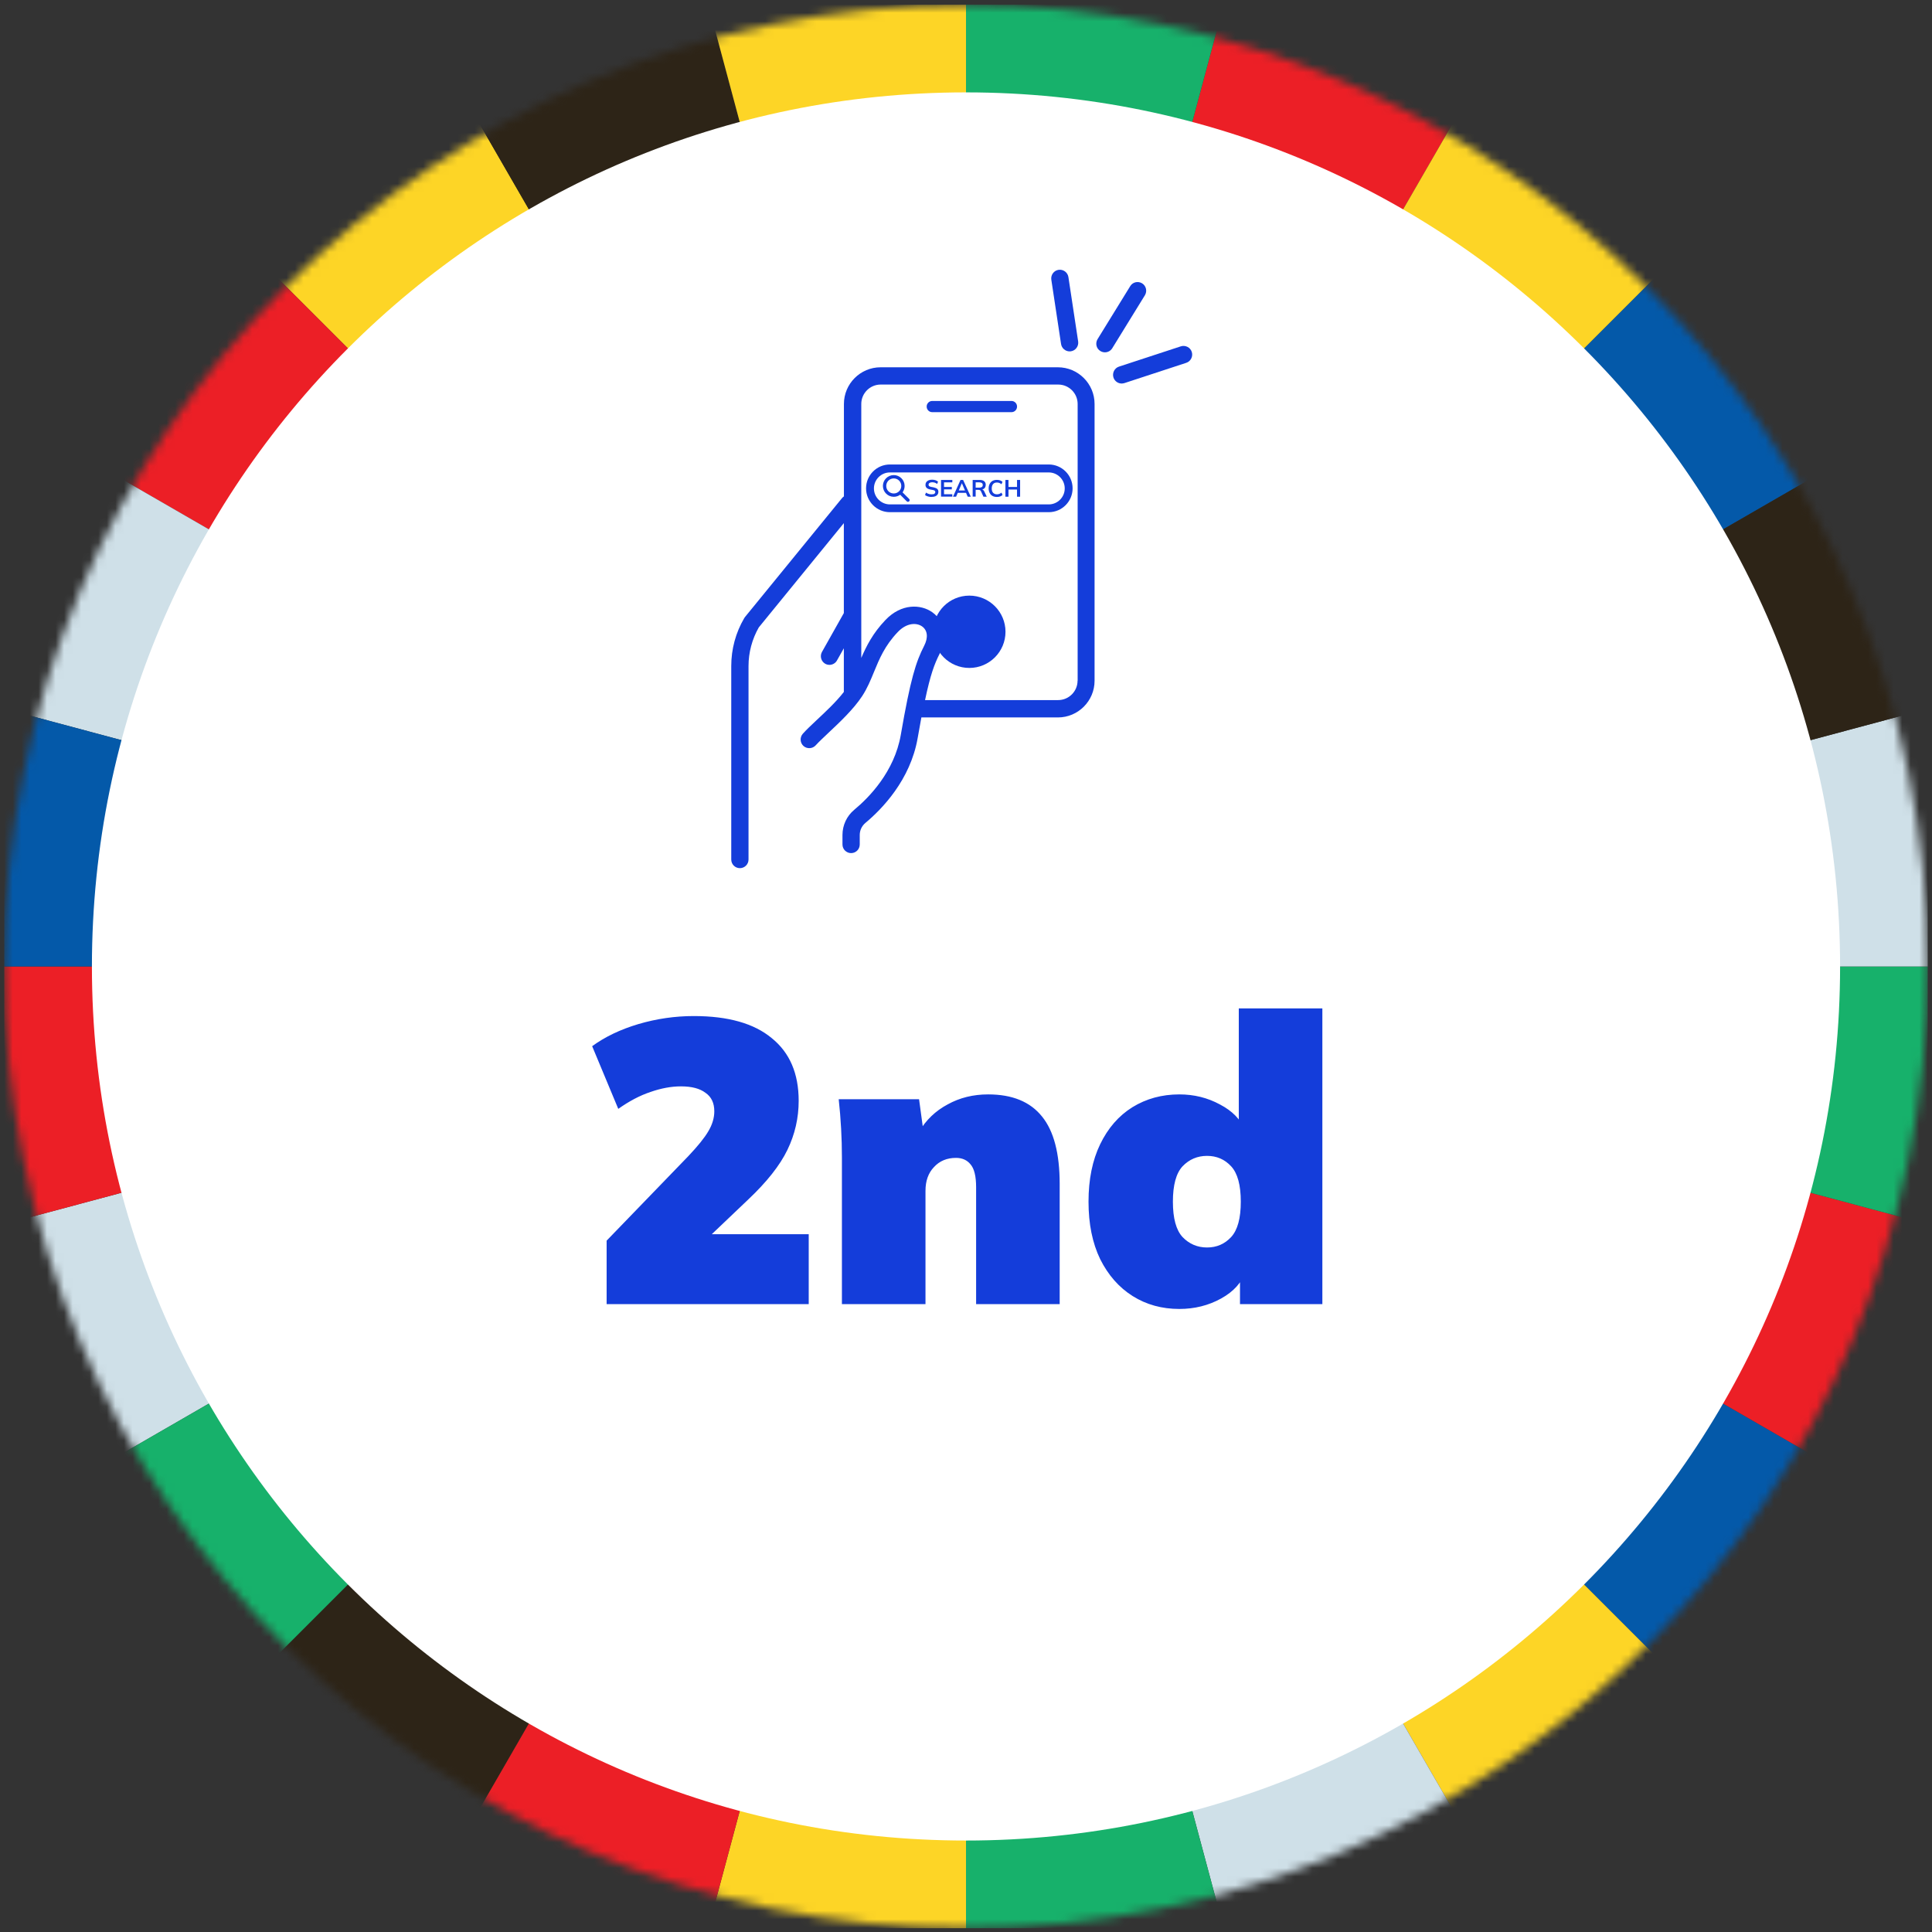
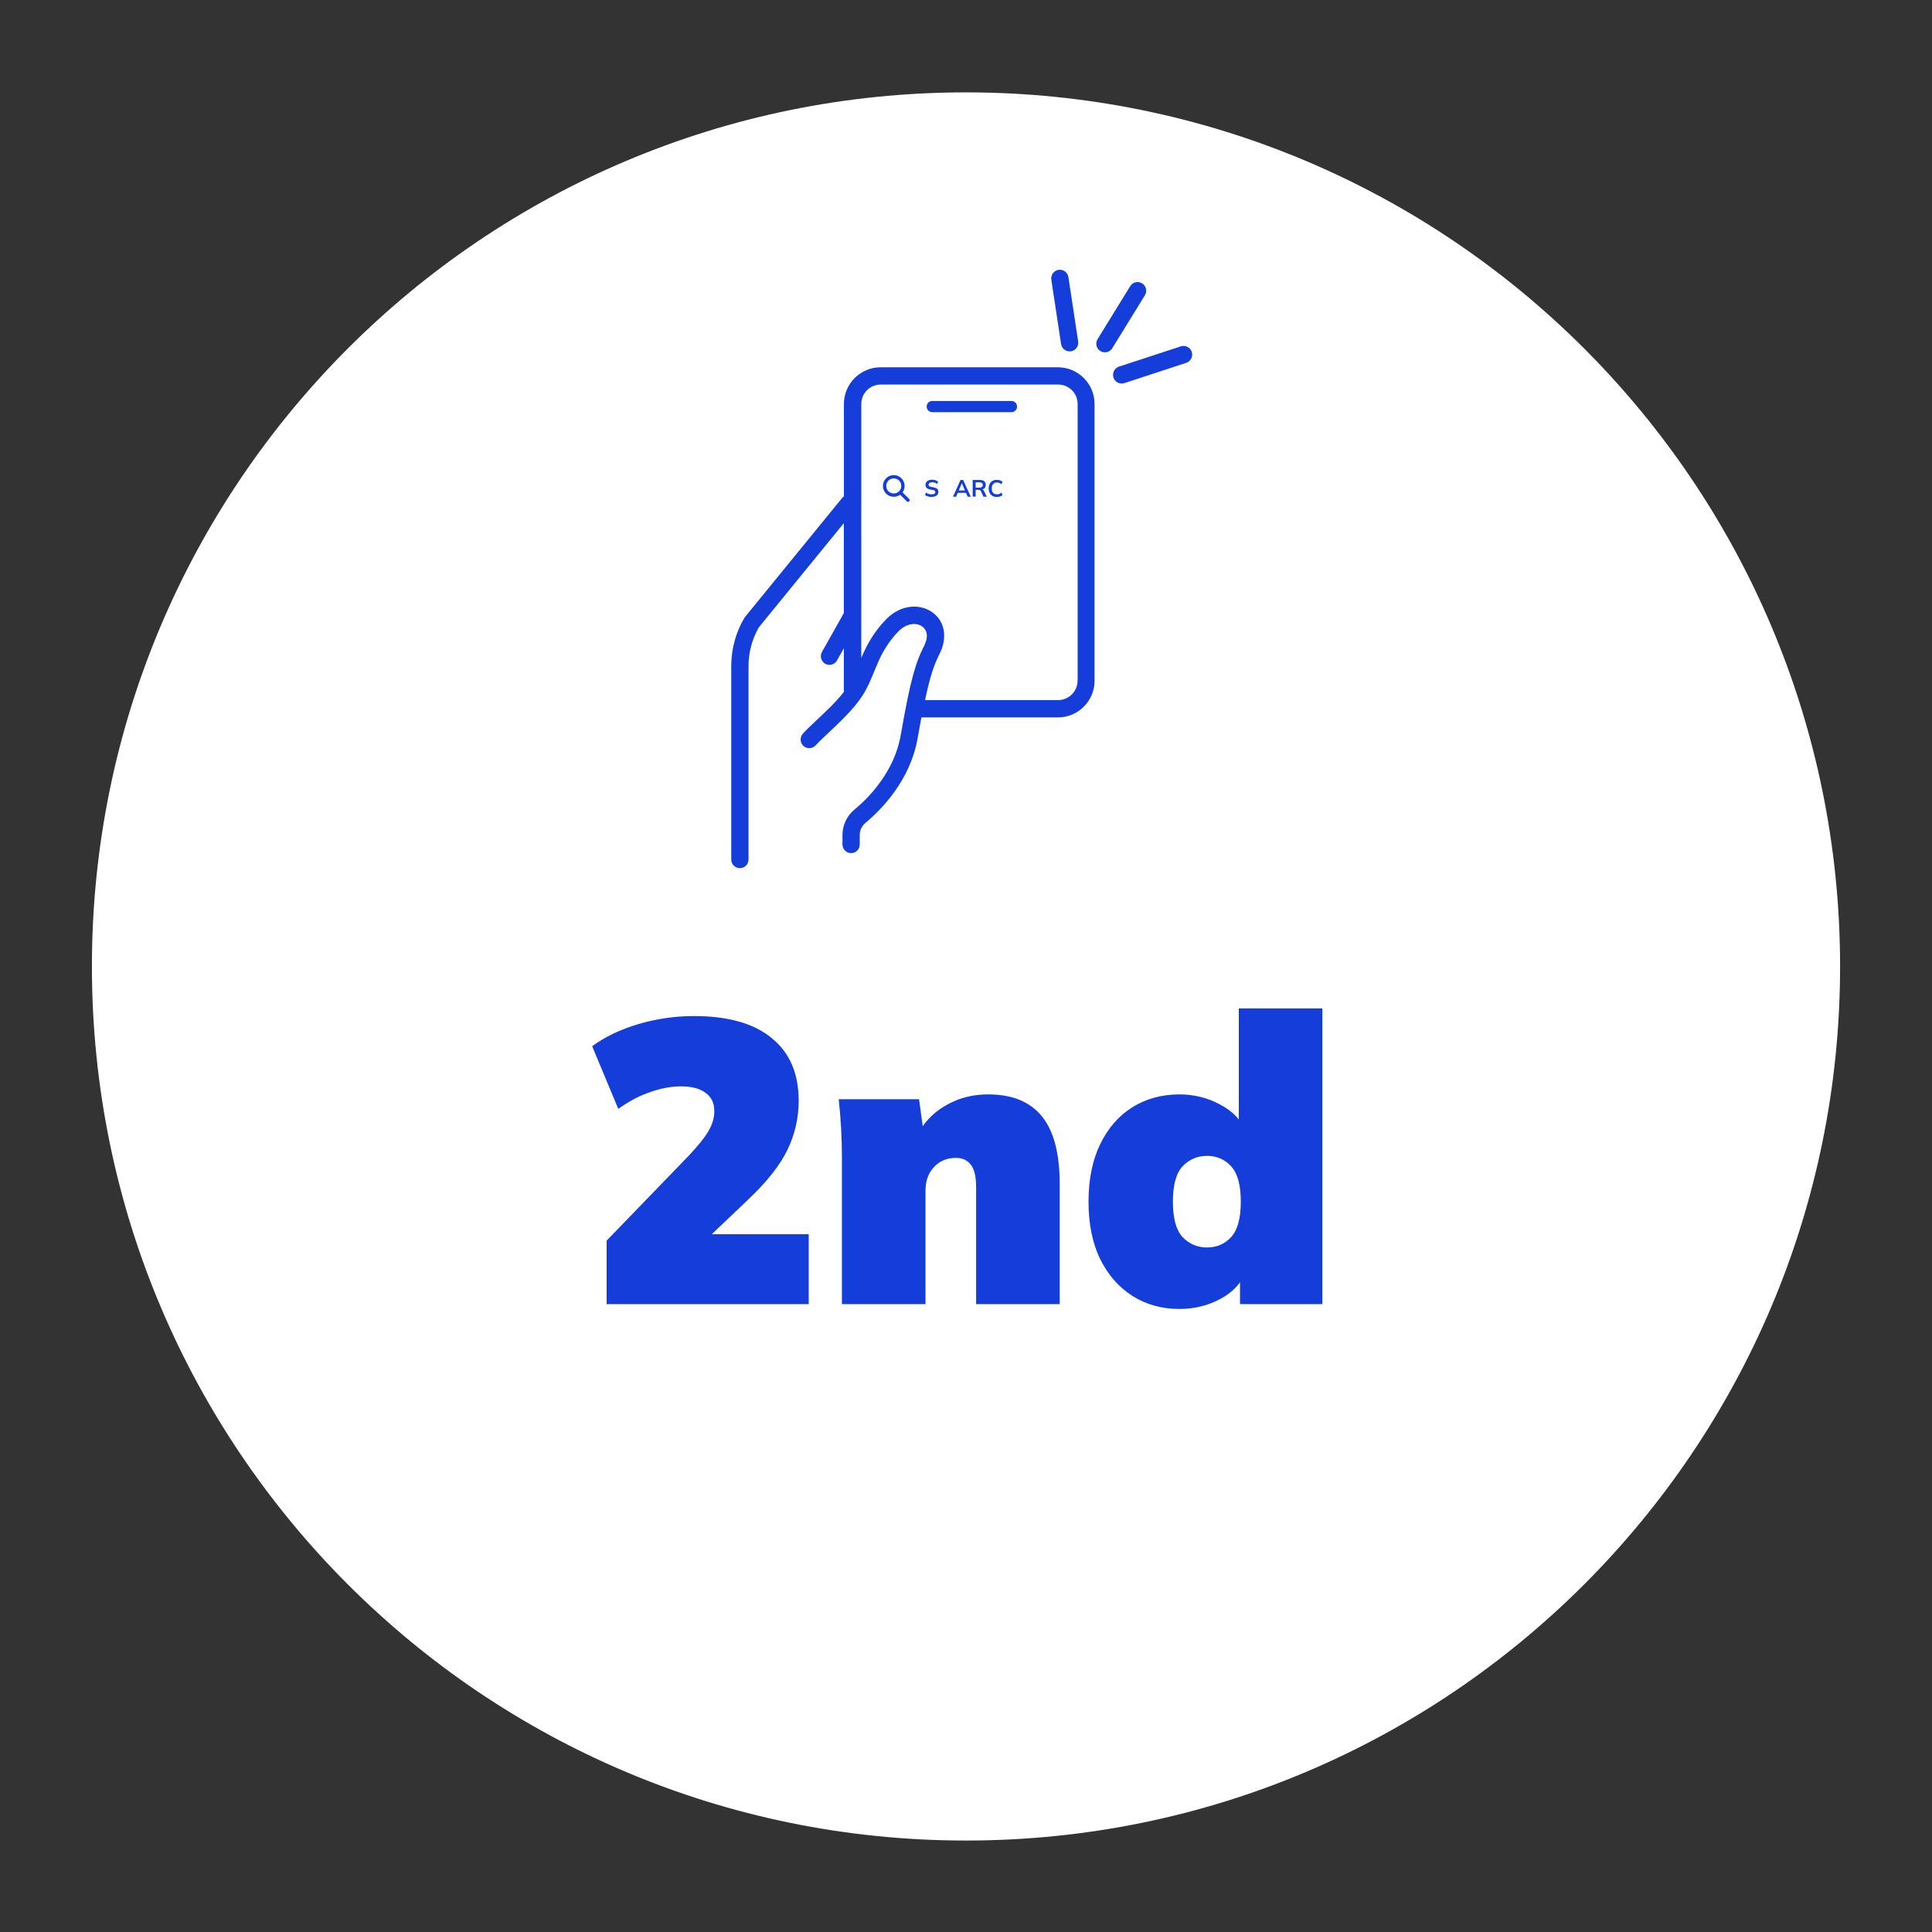
<svg xmlns="http://www.w3.org/2000/svg" width="226" height="226" viewBox="0 0 226 226" fill="none">
  <rect x="0" y="0" width="226" height="226" fill="#333333" stroke="none" />
  <mask id="mask0_4435_9045" style="mask-type:luminance" maskUnits="userSpaceOnUse" x="0" y="0" width="226" height="226">
-     <path d="M113 225.554C175.132 225.554 225.5 175.186 225.5 113.054C225.5 50.922 175.132 0.554 113 0.554C50.868 0.554 0.5 50.922 0.5 113.054C0.5 175.186 50.868 225.554 113 225.554Z" fill="white" />
-   </mask>
+     </mask>
  <g mask="url(#mask0_4435_9045)">
    <path d="M113 113.054L0.5 225.554H48.048L113 113.054Z" fill="#2D2417" />
    <path d="M0.5 143.198V178.006L113 113.054L0.5 143.198Z" fill="#CFE0E8" />
    <path d="M113 113.054L48.048 0.554H0.5L113 113.054Z" fill="#FDD526" />
    <path d="M113 113.054H0.5V143.198L113 113.054Z" fill="#EC1F26" />
    <path d="M0.5 0.554V48.102L113 113.054L0.5 0.554Z" fill="#EC1F26" />
    <path d="M113 113.054L0.5 48.102V82.909L113 113.054Z" fill="#CFE0E8" />
    <path d="M113 113.054L0.5 82.909V113.054H113Z" fill="#0459A9" />
    <path d="M113 113.054L0.5 178.006V225.554L113 113.054Z" fill="#17B16B" />
    <path d="M113 113.054L225.5 225.554V178.006L113 113.054Z" fill="#0459A9" />
    <path d="M113 113.054L177.952 225.554H225.5L113 113.054Z" fill="#FDD526" />
    <path d="M113 113.054L225.5 178.006V143.198L113 113.054Z" fill="#EC1F26" />
    <path d="M143.144 225.554H177.952L113 113.054L143.144 225.554Z" fill="#CFE0E8" />
    <path d="M113 113.054L82.856 225.554H113V113.054Z" fill="#FDD526" />
    <path d="M48.048 225.554H82.856L113 113.054L48.048 225.554Z" fill="#EC1F26" />
    <path d="M113 113.054V225.554H143.144L113 113.054Z" fill="#17B16B" />
    <path d="M113 113.054L225.5 143.198V113.054H113Z" fill="#17B16B" />
    <path d="M113 113.054H225.5V82.909L113 113.054Z" fill="#CFE0E8" />
    <path d="M113 113.054L82.856 0.554H48.048L113 113.054Z" fill="#2D2417" />
    <path d="M113 113.054L177.952 0.554H143.144L113 113.054Z" fill="#EC1F26" />
    <path d="M143.144 0.554H113V113.054L143.144 0.554Z" fill="#17B16B" />
    <path d="M113 0.554H82.856L113 113.054V0.554Z" fill="#FDD526" />
    <path d="M225.5 48.102V0.554L113 113.054L225.5 48.102Z" fill="#0459A9" />
    <path d="M113 113.054L225.5 0.554H177.952L113 113.054Z" fill="#FDD526" />
    <path d="M113 113.054L225.5 82.909V48.102L113 113.054Z" fill="#2D2417" />
  </g>
  <path d="M113 215.301C169.47 215.301 215.248 169.523 215.248 113.054C215.248 56.584 169.47 10.806 113 10.806C56.53 10.806 10.752 56.584 10.752 113.054C10.752 169.523 56.53 215.301 113 215.301Z" fill="white" />
  <g clip-path="url(#clip0_4435_9045)">
    <path d="M123.78 42.964H103.01C100.64 42.964 98.72 44.894 98.72 47.254V58.064C98.64 58.124 98.56 58.184 98.5 58.264L87.15 72.174C87.15 72.174 87.09 72.254 87.06 72.304C86.06 74.004 85.54 75.934 85.54 77.904V100.544C85.54 101.104 85.99 101.554 86.55 101.554C87.11 101.554 87.56 101.104 87.56 100.544V77.904C87.56 76.324 87.98 74.764 88.76 73.394L98.71 61.194V71.714L96.15 76.264C95.88 76.754 96.05 77.364 96.53 77.644C96.69 77.734 96.86 77.774 97.03 77.774C97.38 77.774 97.73 77.584 97.91 77.254L98.71 75.834V80.834C98.71 80.834 98.71 80.904 98.71 80.944C97.82 82.094 96.57 83.264 95.53 84.234C94.87 84.854 94.31 85.384 93.91 85.834C93.54 86.254 93.58 86.894 93.99 87.264C94.41 87.634 95.05 87.594 95.42 87.184C95.76 86.804 96.3 86.304 96.92 85.714C98.22 84.494 99.84 82.974 100.85 81.434C101.45 80.524 101.85 79.544 102.24 78.594C102.86 77.084 103.5 75.524 105.02 73.934C106.06 72.834 107.22 72.824 107.86 73.274C108.51 73.734 108.6 74.584 108.1 75.554C107.14 77.434 106.51 79.384 105.37 85.974C104.62 90.274 101.65 93.304 99.93 94.724C99.05 95.454 98.55 96.534 98.55 97.674V98.784C98.55 99.344 99 99.794 99.56 99.794C100.12 99.794 100.57 99.344 100.57 98.784V97.674C100.57 97.134 100.81 96.624 101.22 96.274C103.14 94.674 106.5 91.254 107.35 86.314C107.5 85.434 107.65 84.644 107.78 83.924H123.75C126.12 83.924 128.04 81.994 128.04 79.634V47.254C128.04 44.884 126.11 42.964 123.75 42.964H123.78ZM126.05 79.624C126.05 80.874 125.03 81.894 123.78 81.894H108.21C108.83 78.954 109.3 77.674 109.92 76.464C110.71 74.924 110.75 72.824 109.05 71.614C107.72 70.674 105.44 70.564 103.57 72.534C102.1 74.074 101.34 75.584 100.75 76.964V71.984V47.254C100.75 46.004 101.77 44.984 103.02 44.984H123.79C125.04 44.984 126.06 46.004 126.06 47.254V79.624H126.05Z" fill="#143DDA" />
    <path d="M133.6 33.144C133.12 32.854 132.5 32.994 132.21 33.474L128.39 39.674C128.1 40.154 128.24 40.774 128.72 41.064C128.89 41.164 129.07 41.214 129.25 41.214C129.59 41.214 129.92 41.044 130.11 40.734L133.93 34.534C134.22 34.054 134.07 33.434 133.6 33.144Z" fill="#143DDA" />
    <path d="M139.41 41.164C139.24 40.634 138.66 40.344 138.13 40.514L130.9 42.884C130.37 43.054 130.08 43.634 130.25 44.164C130.39 44.594 130.79 44.864 131.21 44.864C131.31 44.864 131.42 44.844 131.53 44.814L138.76 42.444C139.29 42.274 139.58 41.694 139.41 41.164Z" fill="#143DDA" />
    <path d="M124.12 40.244C124.2 40.744 124.63 41.104 125.12 41.104C125.17 41.104 125.22 41.104 125.27 41.094C125.82 41.014 126.2 40.494 126.12 39.944L124.98 32.414C124.9 31.864 124.38 31.484 123.83 31.564C123.28 31.644 122.9 32.164 122.98 32.714L124.12 40.244Z" fill="#143DDA" />
-     <path d="M113.39 78.134C115.726 78.134 117.62 76.24 117.62 73.904C117.62 71.568 115.726 69.674 113.39 69.674C111.054 69.674 109.16 71.568 109.16 73.904C109.16 76.24 111.054 78.134 113.39 78.134Z" fill="#143DDA" />
    <path d="M118.32 46.904H109.05C108.691 46.904 108.4 47.195 108.4 47.554V47.564C108.4 47.923 108.691 48.214 109.05 48.214H118.32C118.679 48.214 118.97 47.923 118.97 47.564V47.554C118.97 47.195 118.679 46.904 118.32 46.904Z" fill="#143DDA" />
-     <path d="M122.68 55.264C123.71 55.264 124.55 56.104 124.55 57.134C124.55 58.164 123.71 59.004 122.68 59.004H104.1C103.07 59.004 102.23 58.164 102.23 57.134C102.23 56.104 103.07 55.264 104.1 55.264H122.68ZM122.68 54.334H104.1C102.56 54.334 101.31 55.584 101.31 57.124C101.31 58.664 102.56 59.914 104.1 59.914H122.68C124.22 59.914 125.47 58.664 125.47 57.124C125.47 55.584 124.22 54.334 122.68 54.334Z" fill="#143DDA" />
    <path d="M105.82 56.844C105.82 57.124 105.73 57.384 105.58 57.594L106.35 58.364C106.43 58.444 106.43 58.564 106.35 58.644C106.27 58.724 106.15 58.724 106.07 58.644L105.3 57.874C105.09 58.024 104.83 58.114 104.55 58.114C103.85 58.114 103.28 57.544 103.28 56.844C103.28 56.144 103.85 55.574 104.55 55.574C105.25 55.574 105.82 56.144 105.82 56.844ZM104.55 57.724C105.04 57.724 105.43 57.334 105.43 56.844C105.43 56.354 105.04 55.964 104.55 55.964C104.06 55.964 103.67 56.354 103.67 56.844C103.67 57.334 104.06 57.724 104.55 57.724Z" fill="#143DDA" />
    <path d="M108.98 58.134C108.82 58.134 108.68 58.114 108.55 58.074C108.42 58.034 108.3 57.984 108.21 57.904L108.32 57.624C108.38 57.664 108.45 57.704 108.52 57.734C108.59 57.764 108.66 57.784 108.74 57.804C108.82 57.824 108.9 57.824 108.99 57.824C109.14 57.824 109.24 57.804 109.31 57.754C109.37 57.704 109.41 57.644 109.41 57.564C109.41 57.494 109.39 57.444 109.34 57.404C109.3 57.364 109.22 57.334 109.1 57.314L108.79 57.254C108.61 57.214 108.48 57.154 108.39 57.064C108.3 56.974 108.26 56.864 108.26 56.714C108.26 56.594 108.29 56.484 108.36 56.394C108.42 56.304 108.52 56.234 108.63 56.184C108.75 56.134 108.88 56.114 109.04 56.114C109.18 56.114 109.31 56.134 109.43 56.174C109.55 56.214 109.65 56.274 109.73 56.344L109.62 56.614C109.54 56.544 109.45 56.494 109.36 56.464C109.27 56.434 109.16 56.414 109.04 56.414C108.91 56.414 108.81 56.444 108.73 56.494C108.66 56.544 108.62 56.614 108.62 56.704C108.62 56.774 108.64 56.824 108.69 56.864C108.74 56.904 108.81 56.934 108.92 56.954L109.23 57.014C109.41 57.054 109.55 57.114 109.64 57.194C109.73 57.274 109.77 57.394 109.77 57.534C109.77 57.654 109.74 57.754 109.68 57.844C109.62 57.934 109.53 58.004 109.41 58.054C109.3 58.104 109.16 58.124 109 58.124L108.98 58.134Z" fill="#143DDA" />
-     <path d="M110.08 58.104V56.144H111.4V56.424H110.43V56.964H111.34V57.244H110.43V57.814H111.4V58.094H110.08V58.104Z" fill="#143DDA" />
    <path d="M111.48 58.104L112.36 56.144H112.66L113.56 58.104H113.2L112.96 57.554L113.1 57.654H111.93L112.08 57.554L111.84 58.104H111.48ZM112.51 56.534L112.12 57.464L112.05 57.374H112.98L112.92 57.464L112.52 56.534H112.51Z" fill="#143DDA" />
    <path d="M113.78 58.104V56.144H114.63C114.84 56.144 115.01 56.194 115.13 56.294C115.25 56.394 115.31 56.534 115.31 56.714C115.31 56.834 115.28 56.934 115.23 57.024C115.18 57.114 115.1 57.174 115 57.224C114.9 57.274 114.79 57.294 114.65 57.294L114.69 57.244H114.78C114.86 57.244 114.93 57.264 114.99 57.304C115.05 57.344 115.1 57.404 115.14 57.494L115.43 58.104H115.04L114.75 57.464C114.72 57.404 114.68 57.354 114.63 57.334C114.58 57.314 114.51 57.304 114.44 57.304H114.13V58.094H113.77L113.78 58.104ZM114.13 57.044H114.57C114.7 57.044 114.79 57.014 114.86 56.964C114.93 56.914 114.96 56.834 114.96 56.734C114.96 56.634 114.93 56.554 114.86 56.504C114.79 56.454 114.7 56.424 114.57 56.424H114.13V57.044Z" fill="#143DDA" />
    <path d="M116.62 58.134C116.42 58.134 116.24 58.094 116.1 58.014C115.95 57.934 115.84 57.814 115.77 57.664C115.69 57.514 115.65 57.334 115.65 57.134C115.65 56.934 115.69 56.754 115.77 56.604C115.85 56.454 115.96 56.334 116.1 56.254C116.25 56.174 116.42 56.134 116.62 56.134C116.76 56.134 116.88 56.154 116.99 56.194C117.1 56.234 117.19 56.294 117.27 56.364L117.15 56.644C117.06 56.574 116.98 56.524 116.9 56.494C116.82 56.464 116.73 56.444 116.62 56.444C116.42 56.444 116.27 56.504 116.17 56.624C116.07 56.744 116.01 56.914 116.01 57.134C116.01 57.354 116.06 57.524 116.17 57.644C116.28 57.764 116.43 57.824 116.62 57.824C116.72 57.824 116.82 57.804 116.9 57.774C116.98 57.744 117.06 57.694 117.15 57.624L117.27 57.904C117.19 57.974 117.1 58.034 116.99 58.074C116.88 58.114 116.76 58.134 116.62 58.134Z" fill="#143DDA" />
-     <path d="M117.61 58.104V56.144H117.97V56.964H118.97V56.144H119.33V58.104H118.97V57.264H117.97V58.104H117.61Z" fill="#143DDA" />
  </g>
  <path d="M70.961 152.554V145.128L80.502 135.258C81.63 134.067 82.414 133.096 82.852 132.344C83.322 131.56 83.557 130.777 83.557 129.994C83.557 129.022 83.213 128.302 82.523 127.832C81.865 127.33 80.91 127.08 79.656 127.08C78.528 127.08 77.338 127.299 76.084 127.738C74.862 128.145 73.609 128.803 72.324 129.712L69.269 122.38C70.773 121.283 72.575 120.421 74.674 119.795C76.805 119.168 78.967 118.855 81.16 118.855C85.171 118.855 88.21 119.716 90.278 121.44C92.378 123.132 93.427 125.576 93.427 128.772C93.427 130.777 92.989 132.688 92.111 134.506C91.234 136.323 89.699 138.266 87.505 140.334L80.596 146.914V144.376H94.602V152.554H70.961ZM98.485 152.554V135.399C98.485 134.271 98.454 133.143 98.391 132.015C98.328 130.855 98.234 129.712 98.109 128.584H107.509L108.026 132.391H107.509C108.324 131.012 109.436 129.947 110.846 129.195C112.256 128.411 113.838 128.02 115.593 128.02C118.413 128.02 120.512 128.881 121.891 130.605C123.27 132.297 123.959 134.929 123.959 138.501V152.554H114.183V138.877C114.183 137.592 113.964 136.699 113.525 136.198C113.118 135.696 112.554 135.446 111.833 135.446C110.768 135.446 109.906 135.806 109.248 136.527C108.59 137.216 108.261 138.14 108.261 139.3V152.554H98.485ZM137.954 153.118C135.917 153.118 134.1 152.616 132.502 151.614C130.904 150.611 129.635 149.17 128.695 147.29C127.786 145.41 127.332 143.169 127.332 140.569C127.332 137.968 127.786 135.728 128.695 133.848C129.604 131.968 130.857 130.526 132.455 129.524C134.084 128.521 135.917 128.02 137.954 128.02C139.677 128.02 141.26 128.411 142.701 129.195C144.142 129.947 145.114 130.934 145.615 132.156H144.91V117.962H154.686V152.554H145.051V148.7H145.709C145.27 150.016 144.315 151.081 142.842 151.896C141.369 152.71 139.74 153.118 137.954 153.118ZM141.197 145.927C142.325 145.927 143.265 145.519 144.017 144.705C144.769 143.89 145.145 142.511 145.145 140.569C145.145 138.626 144.769 137.247 144.017 136.433C143.265 135.618 142.325 135.211 141.197 135.211C140.069 135.211 139.113 135.618 138.33 136.433C137.578 137.247 137.202 138.626 137.202 140.569C137.202 142.511 137.578 143.89 138.33 144.705C139.113 145.519 140.069 145.927 141.197 145.927Z" fill="#143DDA" />
  <defs>
    <clipPath id="clip0_4435_9045">
      <rect width="53.92" height="70" fill="white" transform="translate(85.54 31.554)" />
    </clipPath>
  </defs>
</svg>